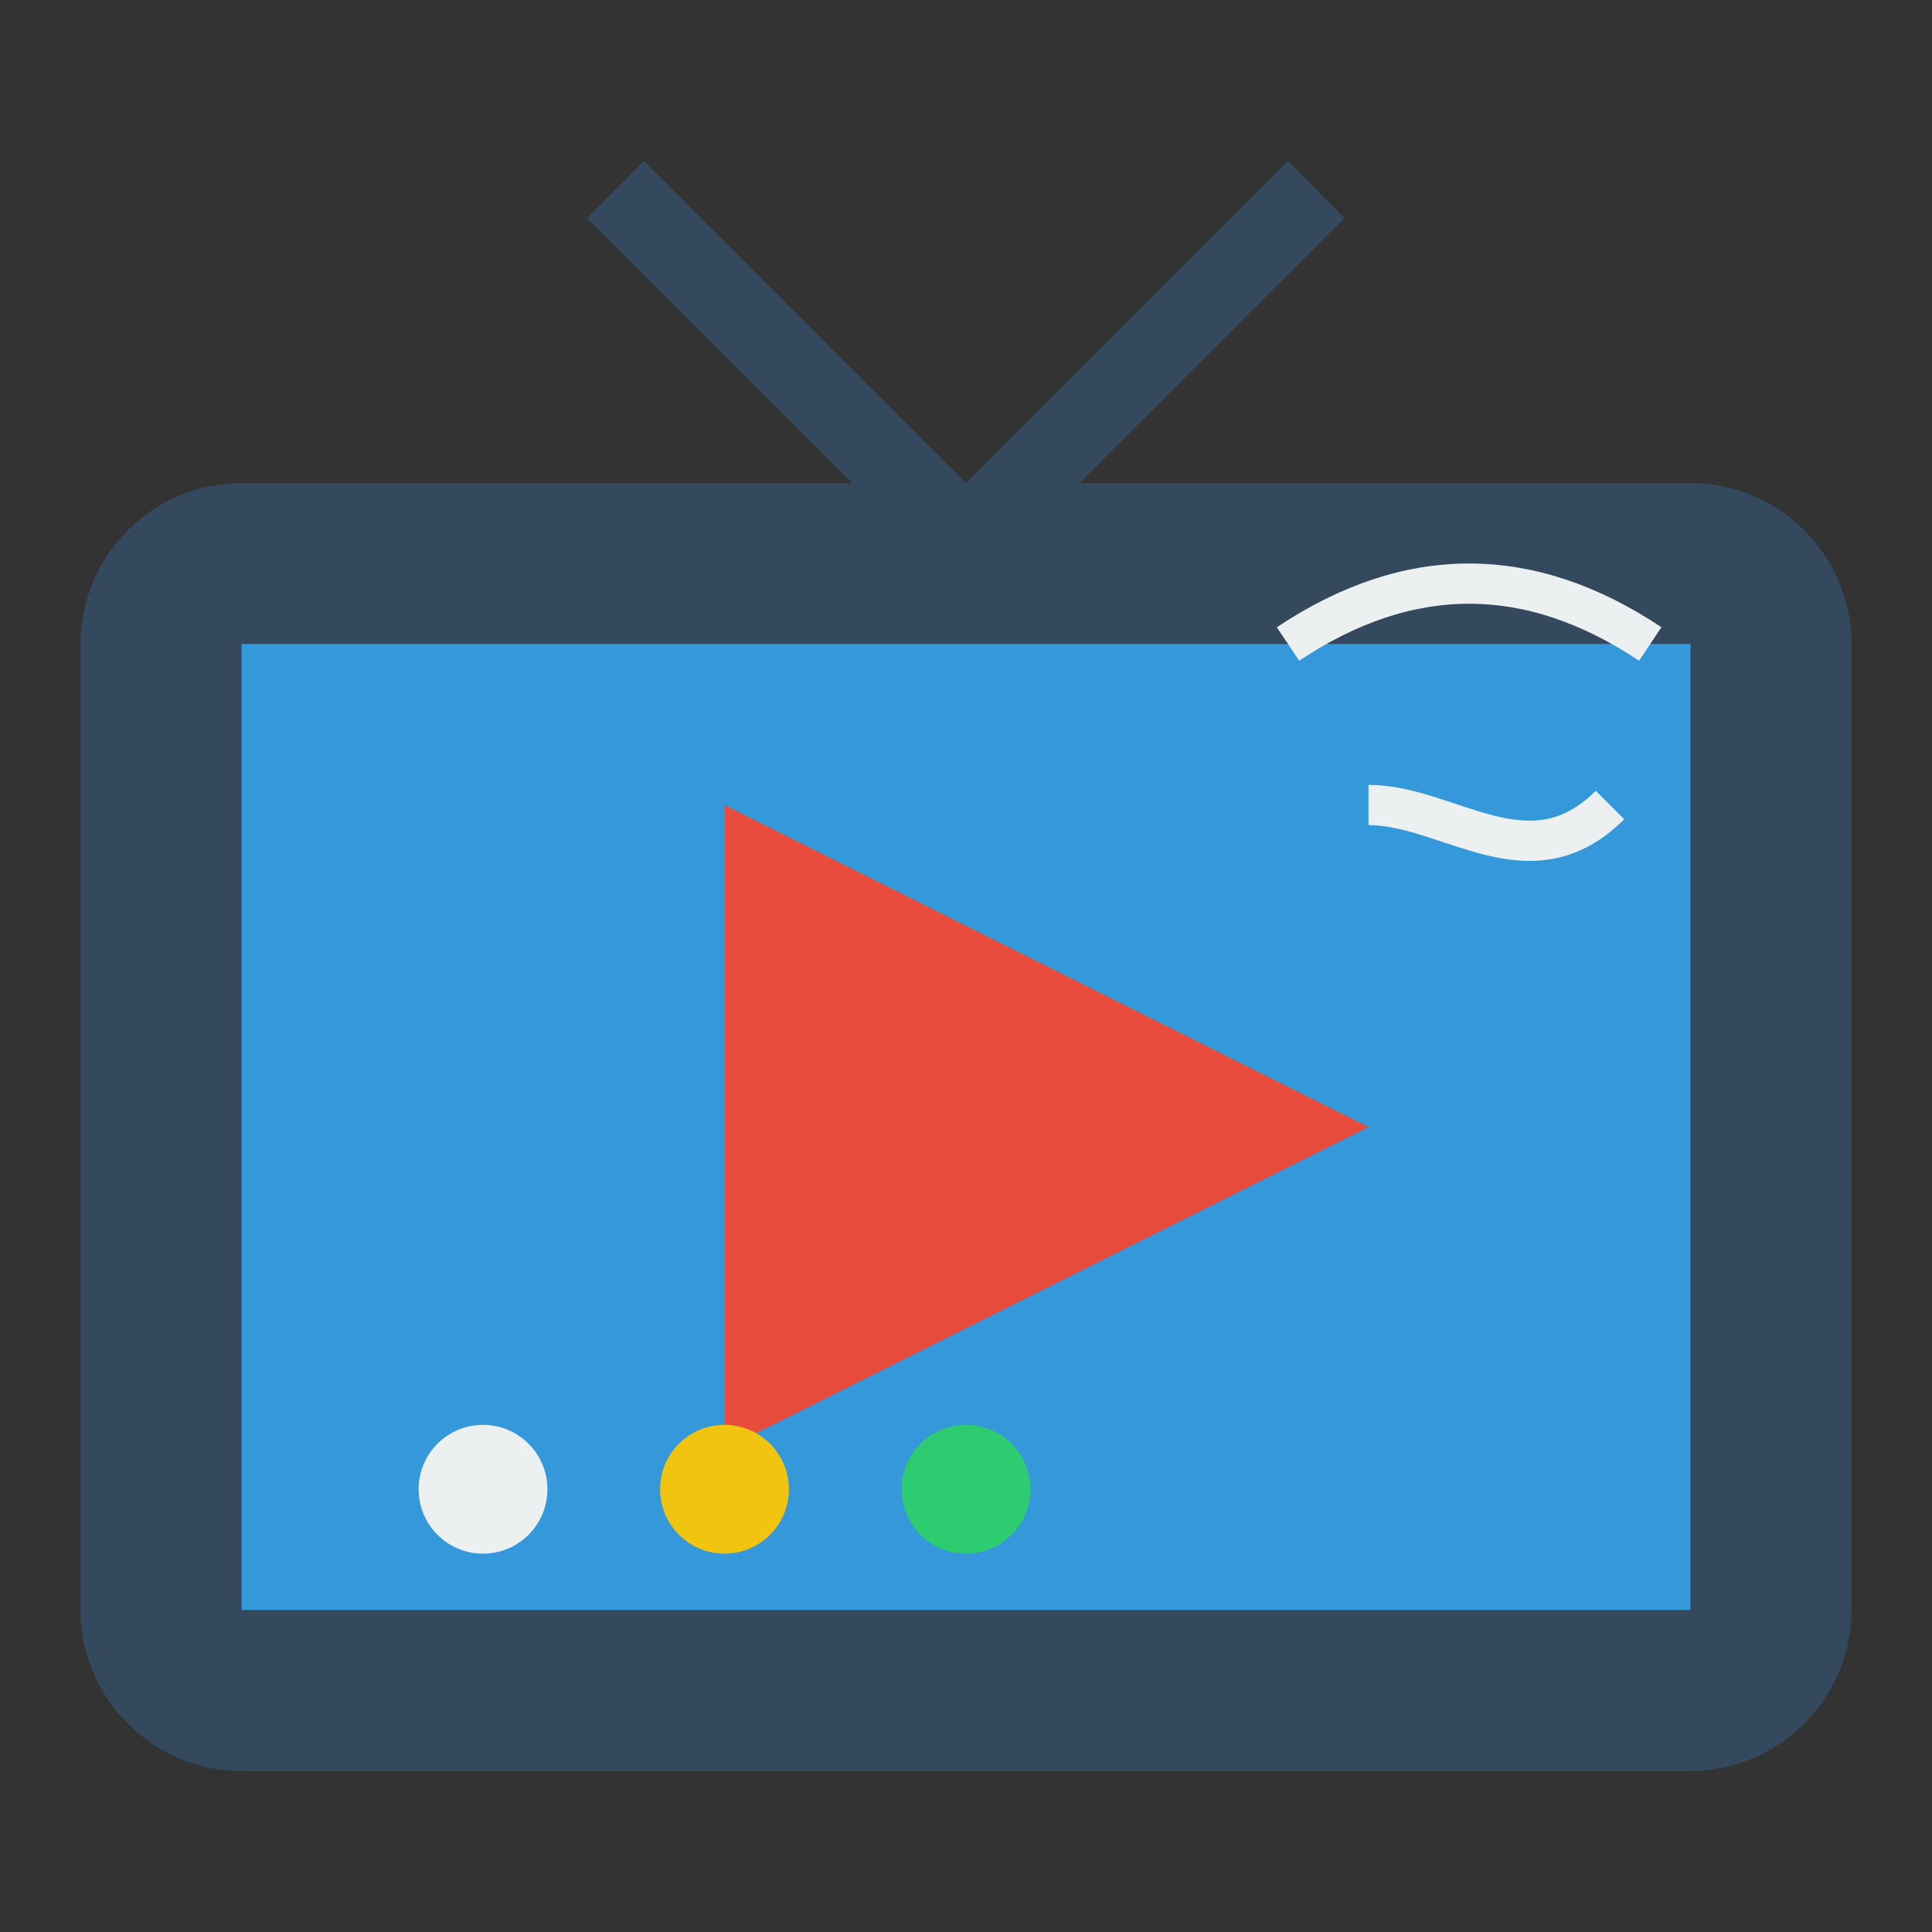
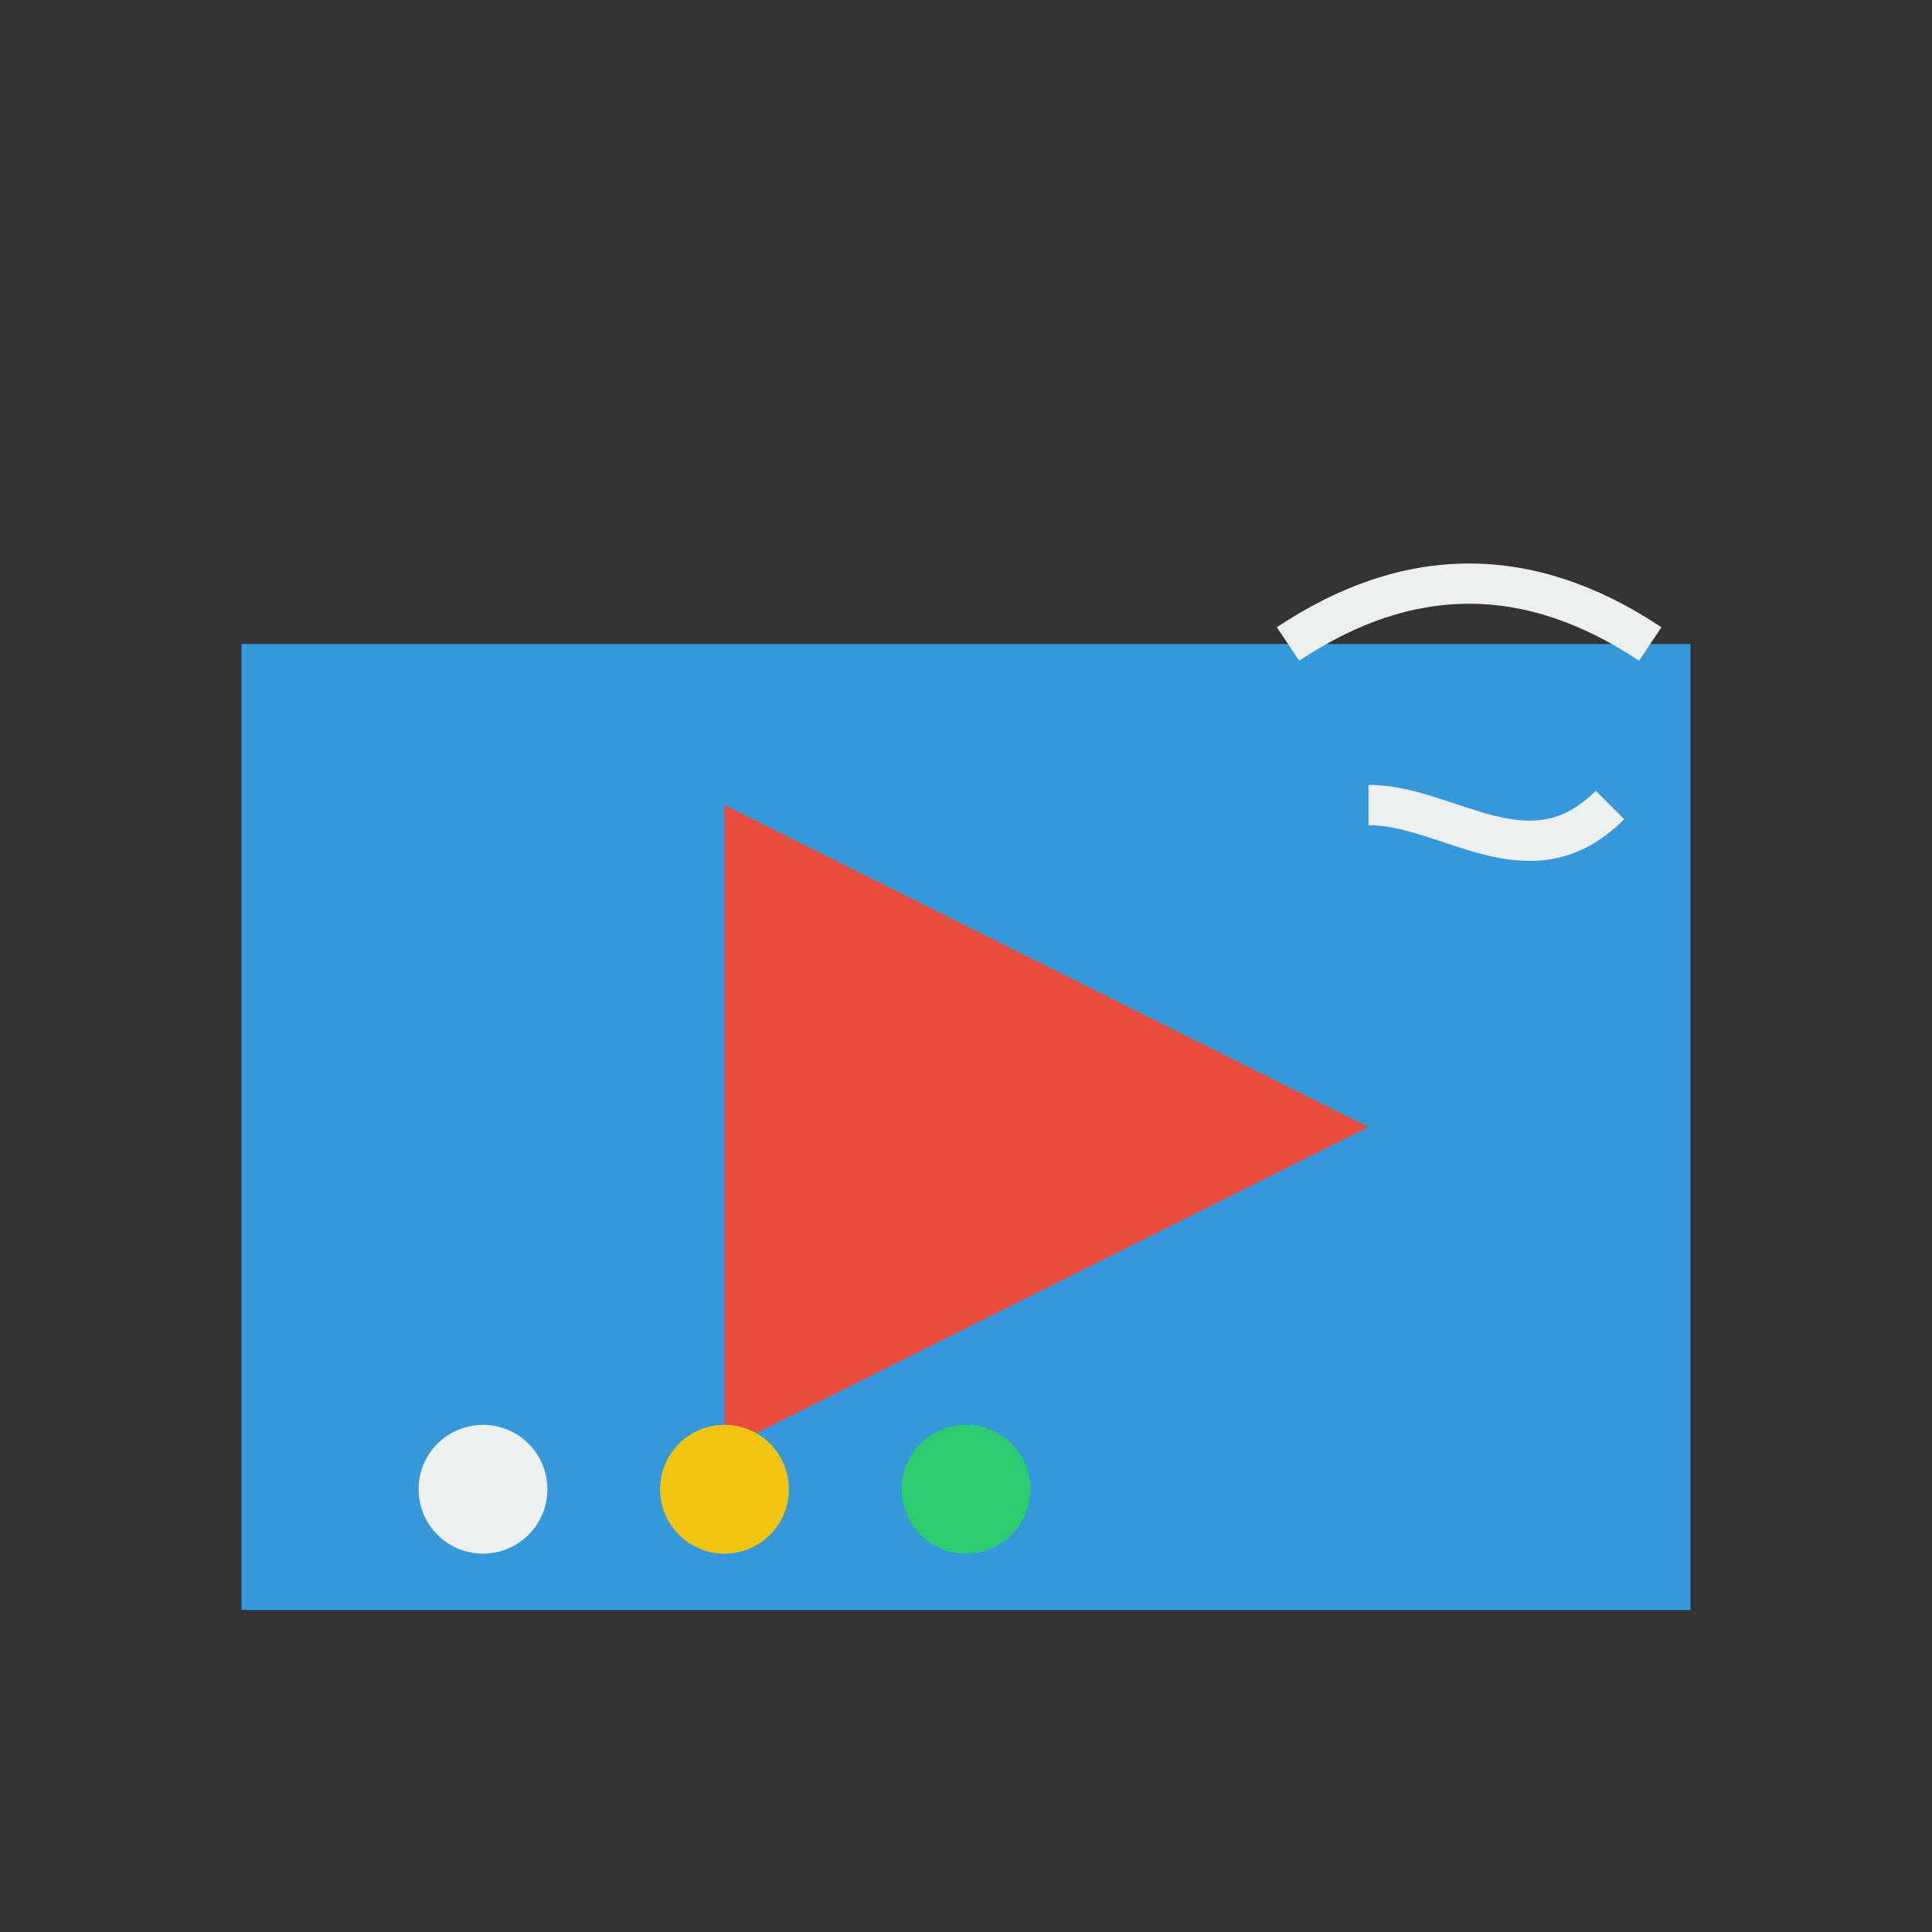
<svg xmlns="http://www.w3.org/2000/svg" viewBox="0 0 24 24">
  <rect x="0" y="0" width="24" height="24" fill="#333333" stroke="none" />
-   <path d="M21 6h-7.59l3.29-3.29L16 2l-4 4-4-4-.71.71L10.59 6H3c-1.1 0-2 .9-2 2v12c0 1.1.9 2 2 2h18c1.1 0 2-.9 2-2V8c0-1.1-.9-2-2-2z" fill="#34495e" />
  <path d="M3 8h18v12H3z" fill="#3498db" />
  <path d="M9 10v8l8-4z" fill="#e74c3c" />
  <circle cx="6" cy="18.5" r="0.8" fill="#ecf0f1" />
  <circle cx="9" cy="18.5" r="0.8" fill="#f1c40f" />
  <circle cx="12" cy="18.5" r="0.8" fill="#2ecc71" />
  <path d="M17 10c1 0 2 1 3 0M16 8c1.5-1 3-1 4.5 0" stroke="#ecf0f1" stroke-width="0.5" fill="none" />
</svg>